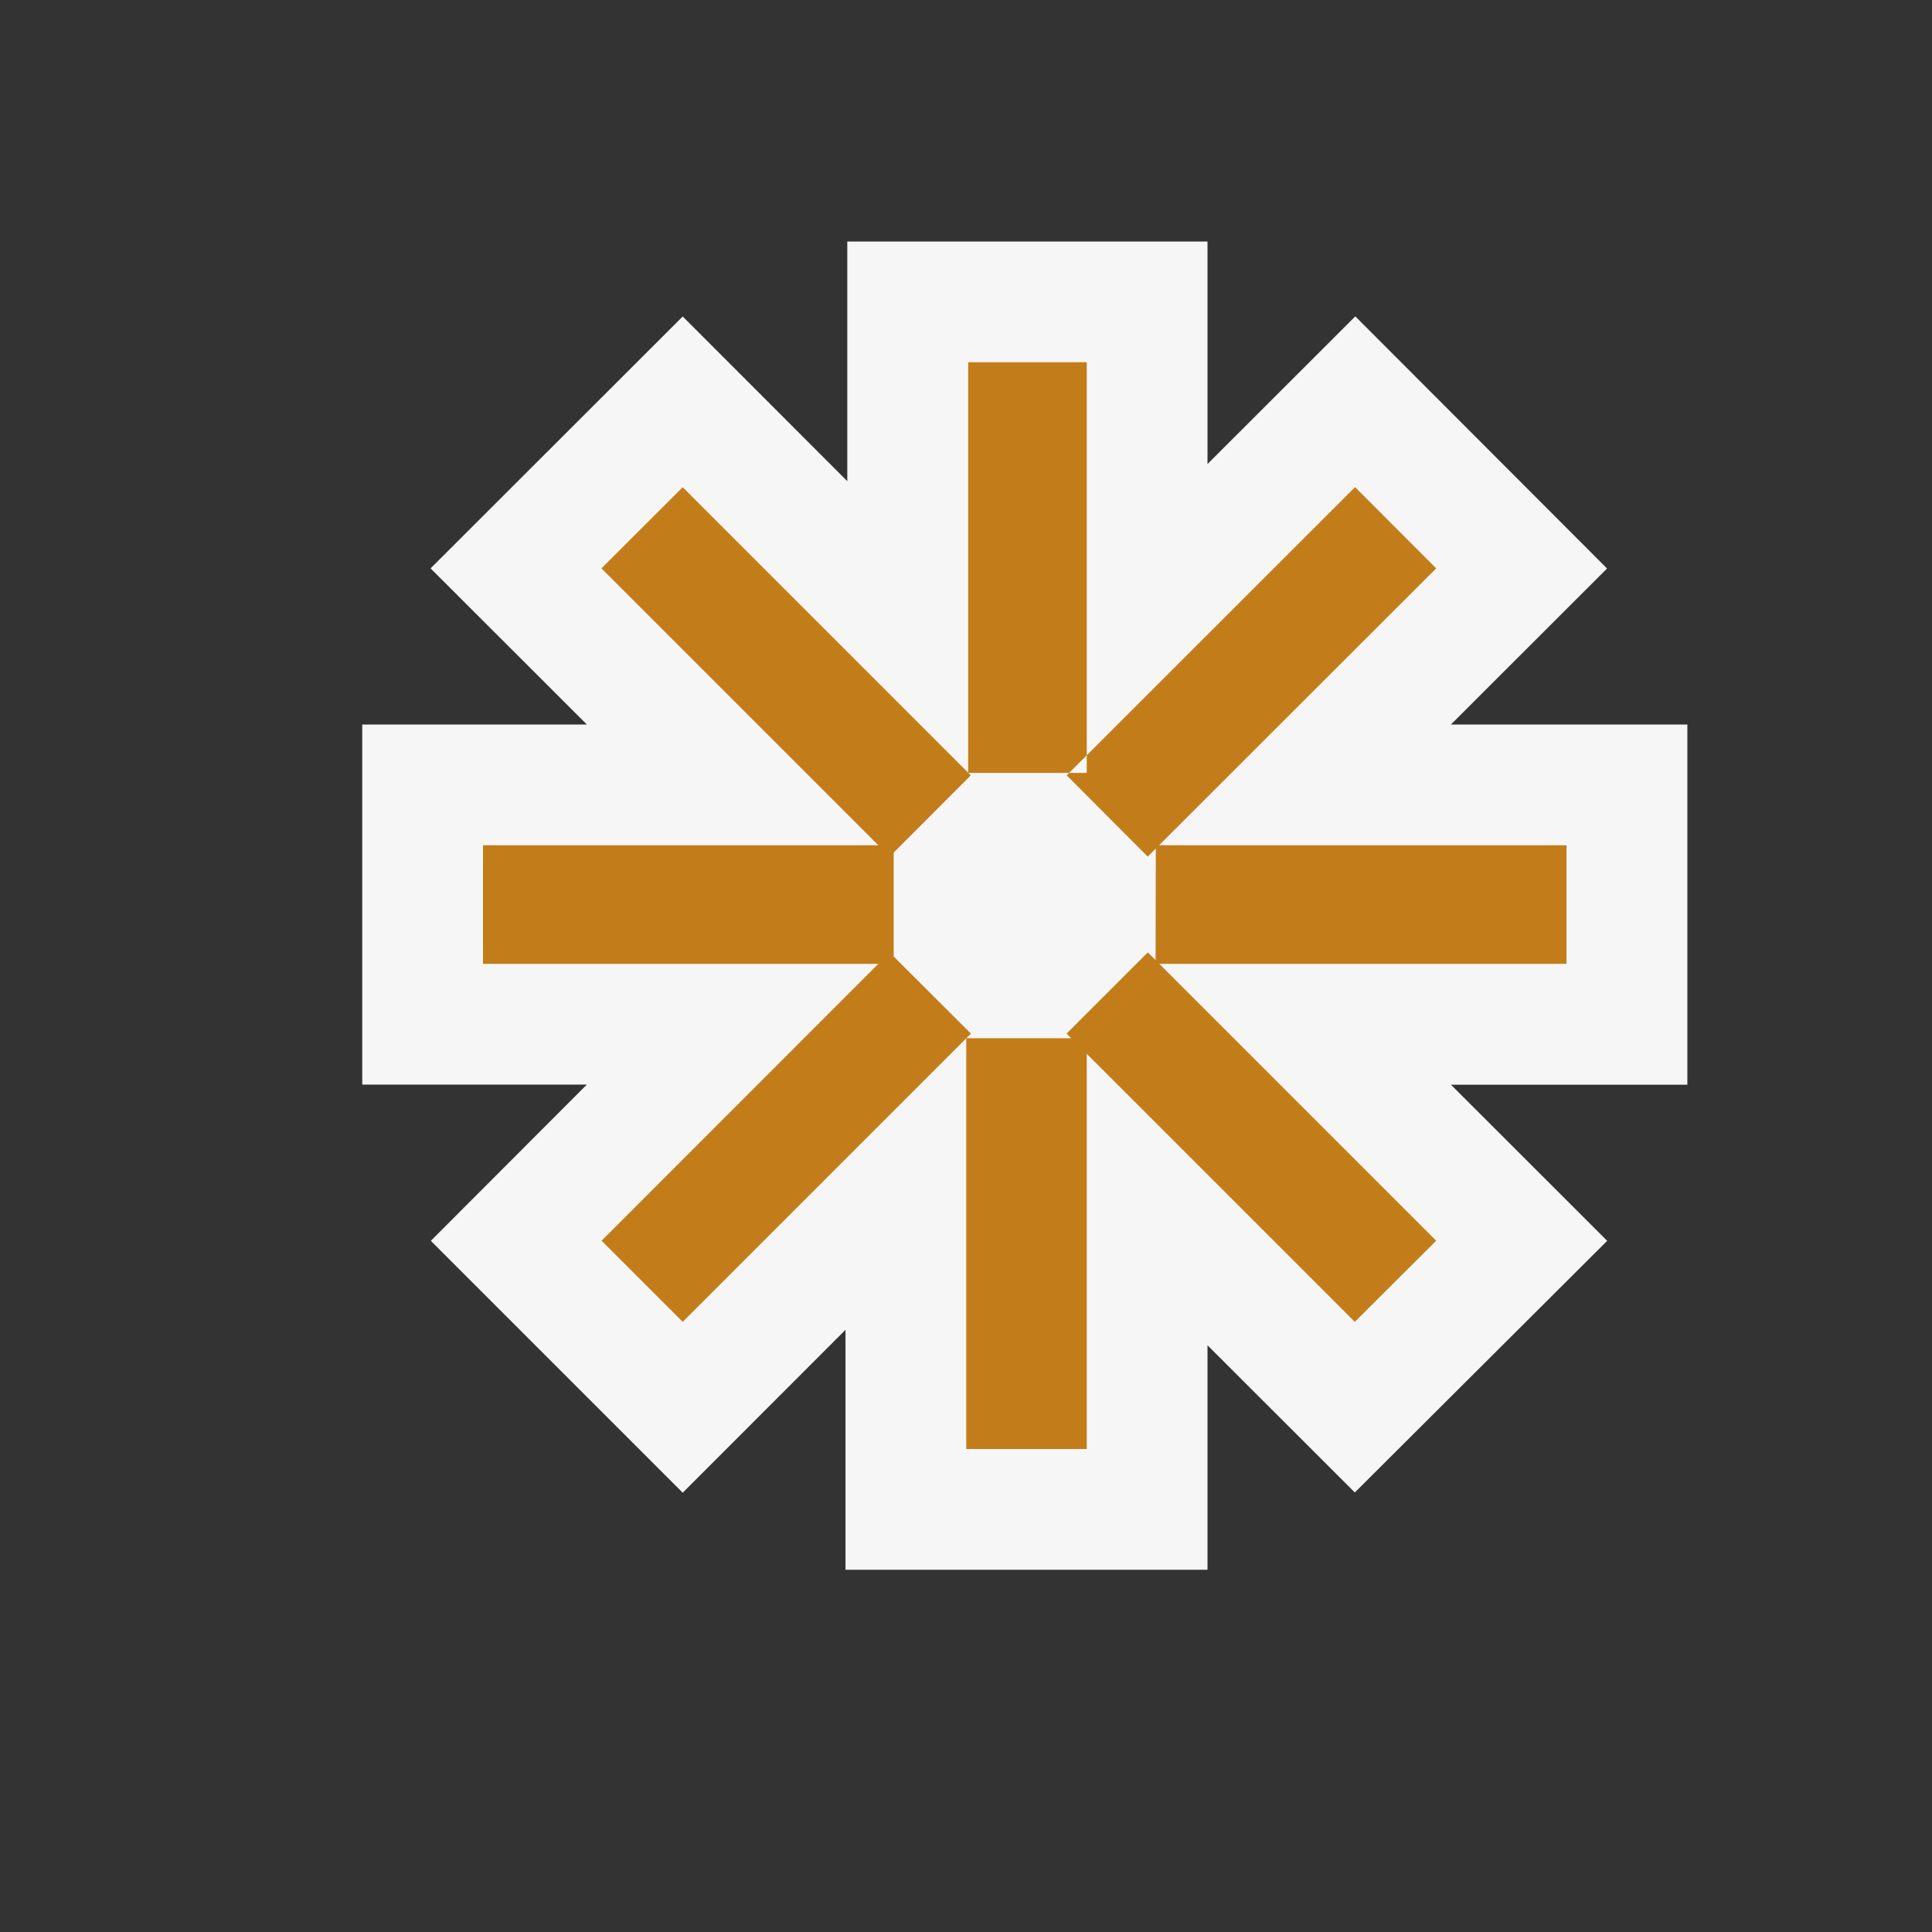
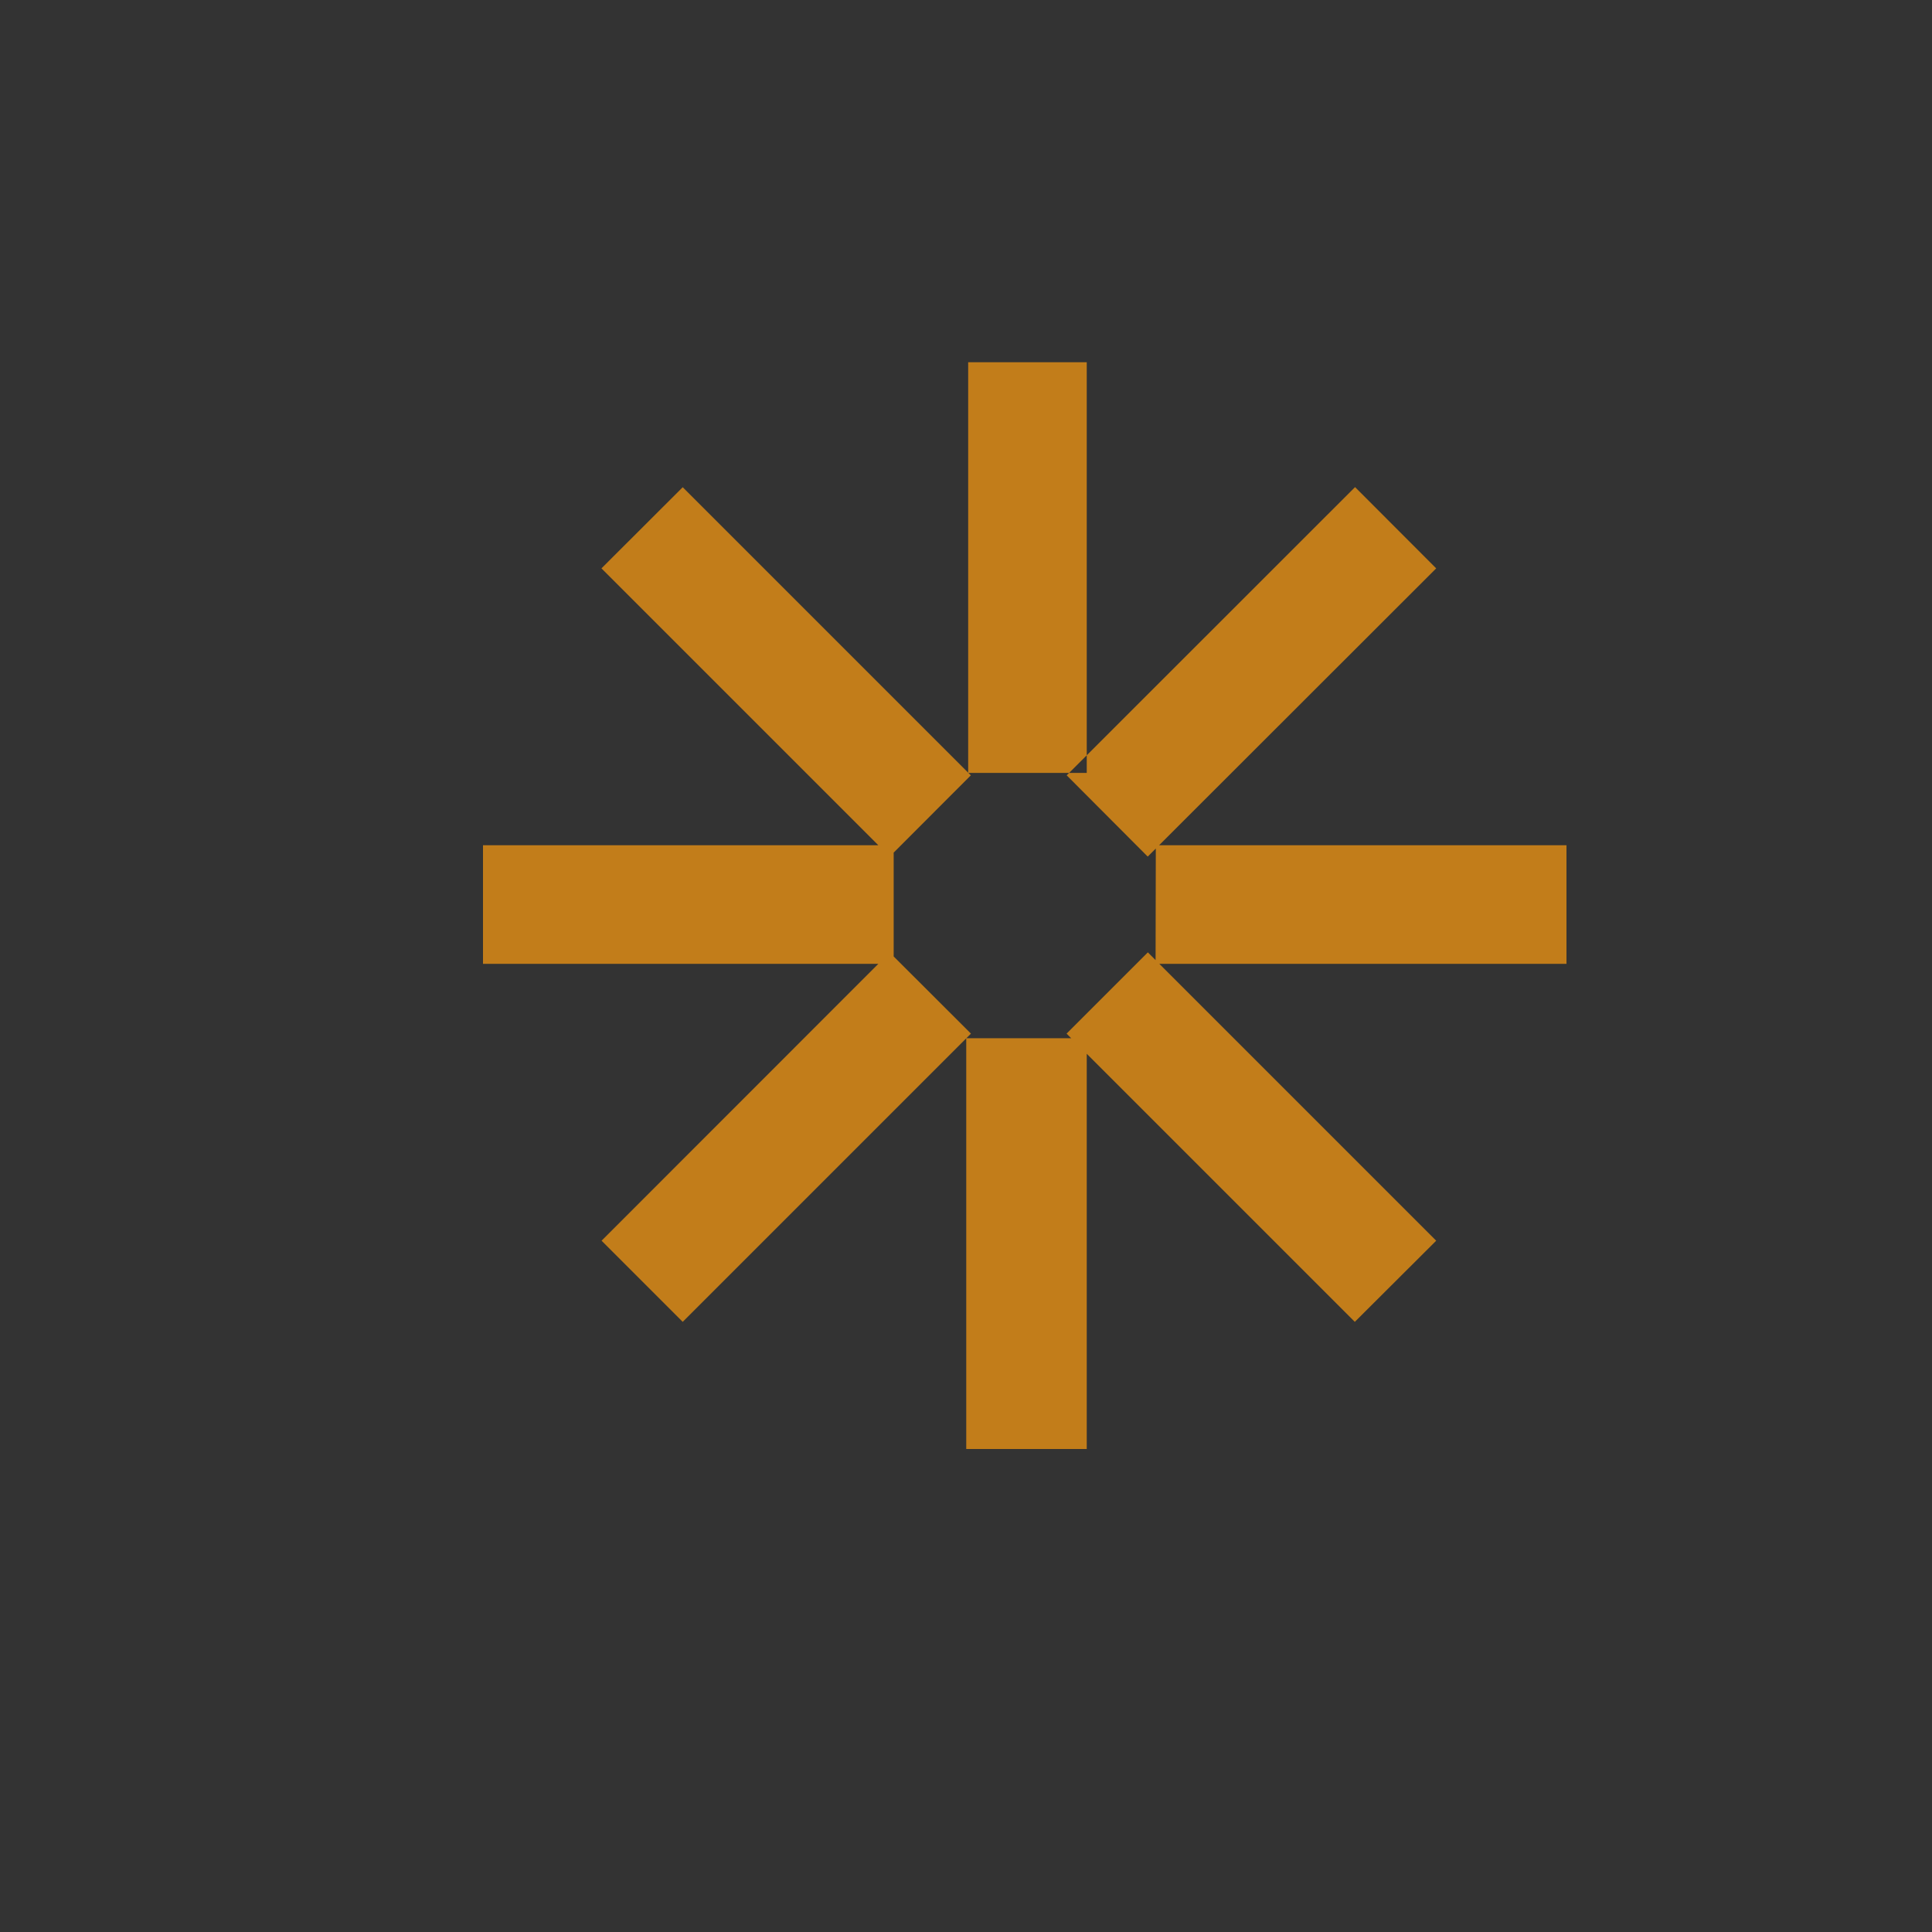
<svg xmlns="http://www.w3.org/2000/svg" viewBox="0 0 16 16">
  <rect x="0" y="0" width="16" height="16" fill="#333333" stroke="none" />
  <style>.icon-canvas-transparent{opacity:0;fill:#f6f6f6}.icon-vs-out{fill:#f6f6f6}.icon-vs-action-orange{fill:#c27d1a}</style>
-   <path class="icon-canvas-transparent" d="M16 16H0V0h16v16z" id="canvas" />
-   <path class="icon-vs-out" d="M13.974 8.983h-1.958l1.294 1.293-2.09 2.084L10 11.141V13H7.002v-1.987l-1.348 1.349-2.086-2.086L4.86 8.982H3V6h1.86L3.566 4.707l2.088-2.086 1.363 1.364V2H10v1.843l1.224-1.223 2.085 2.088L12.016 6h1.958v2.983z" id="outline" />
  <g id="iconBg">
    <path class="icon-vs-action-orange" d="M9 6.401h-.982V3H9v3.401zm0 2.197h-.998V12H9V8.598zM5.654 4.035l-.673.672 2.387 2.387.672-.673-2.386-2.386zm3.852 3.852l-.673.673 2.387 2.387.674-.672-2.388-2.388zM4 7v.982h3.401V7H4zm5.572 0l-.002.982h3.403V7H9.572zm-4.59 3.275l.672.672L8.041 8.56l-.673-.672-2.386 2.387zm3.852-3.854l.671.673 2.389-2.387-.672-.673-2.388 2.387z" />
  </g>
</svg>